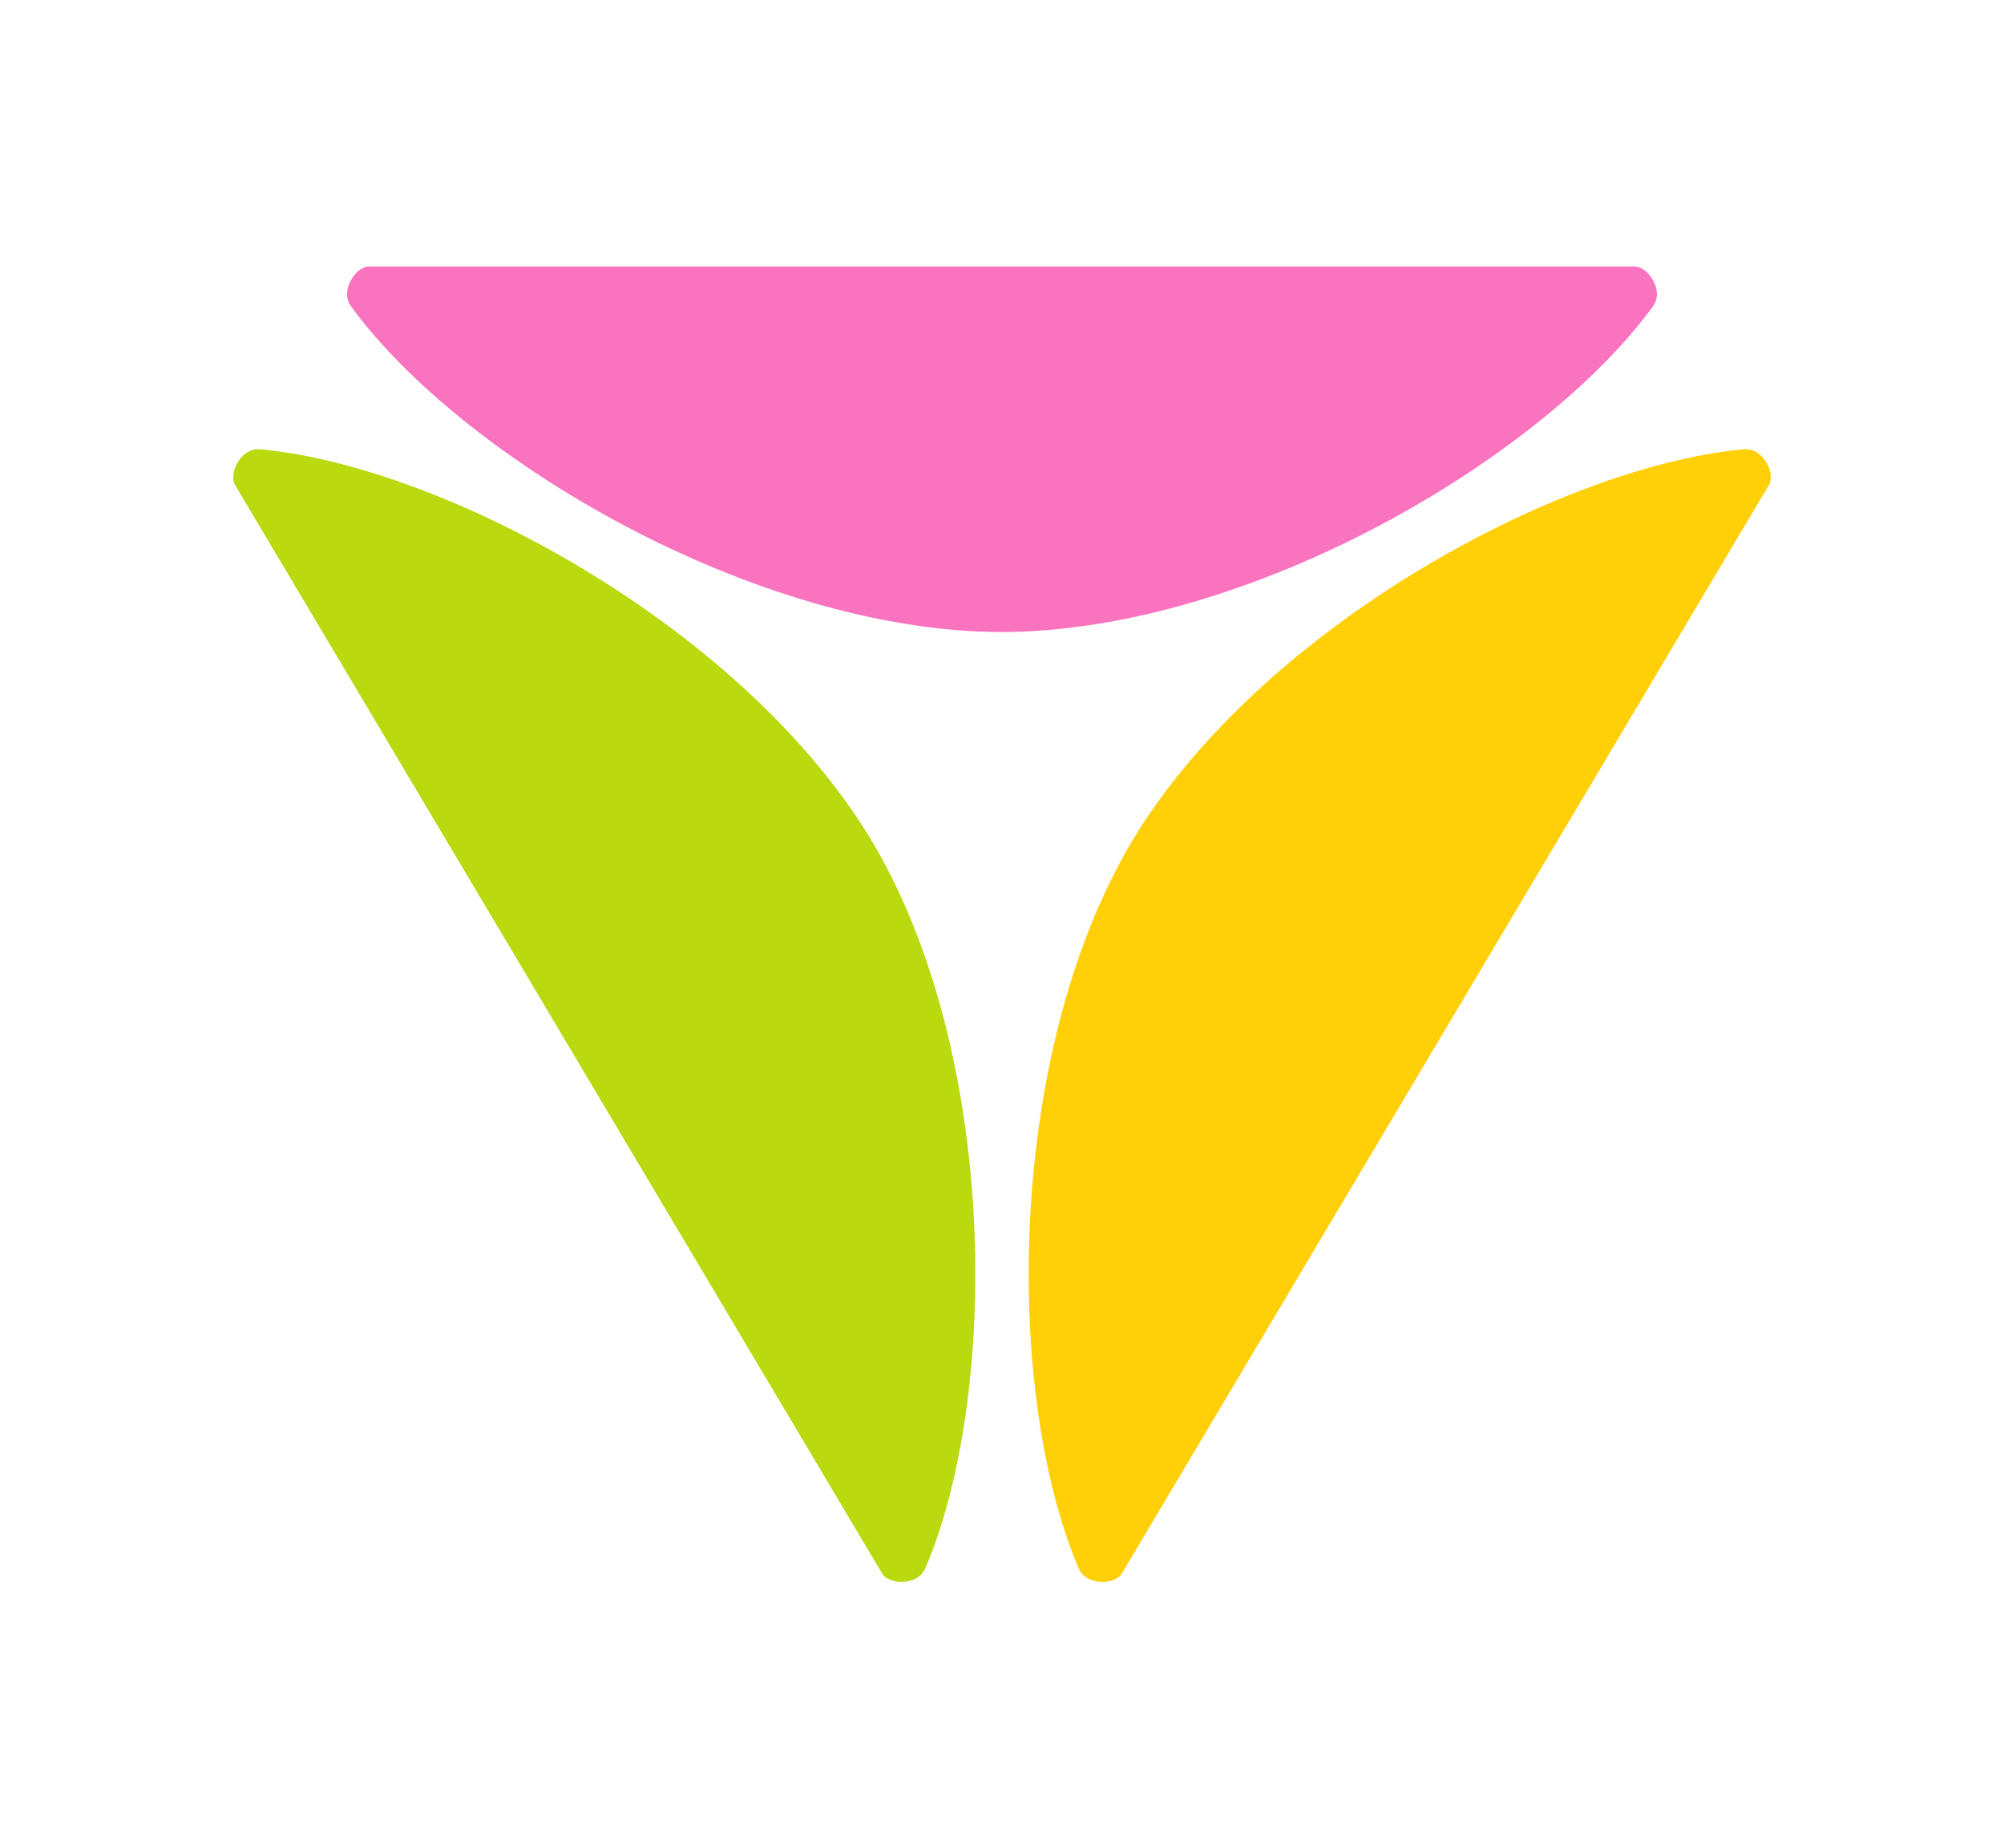
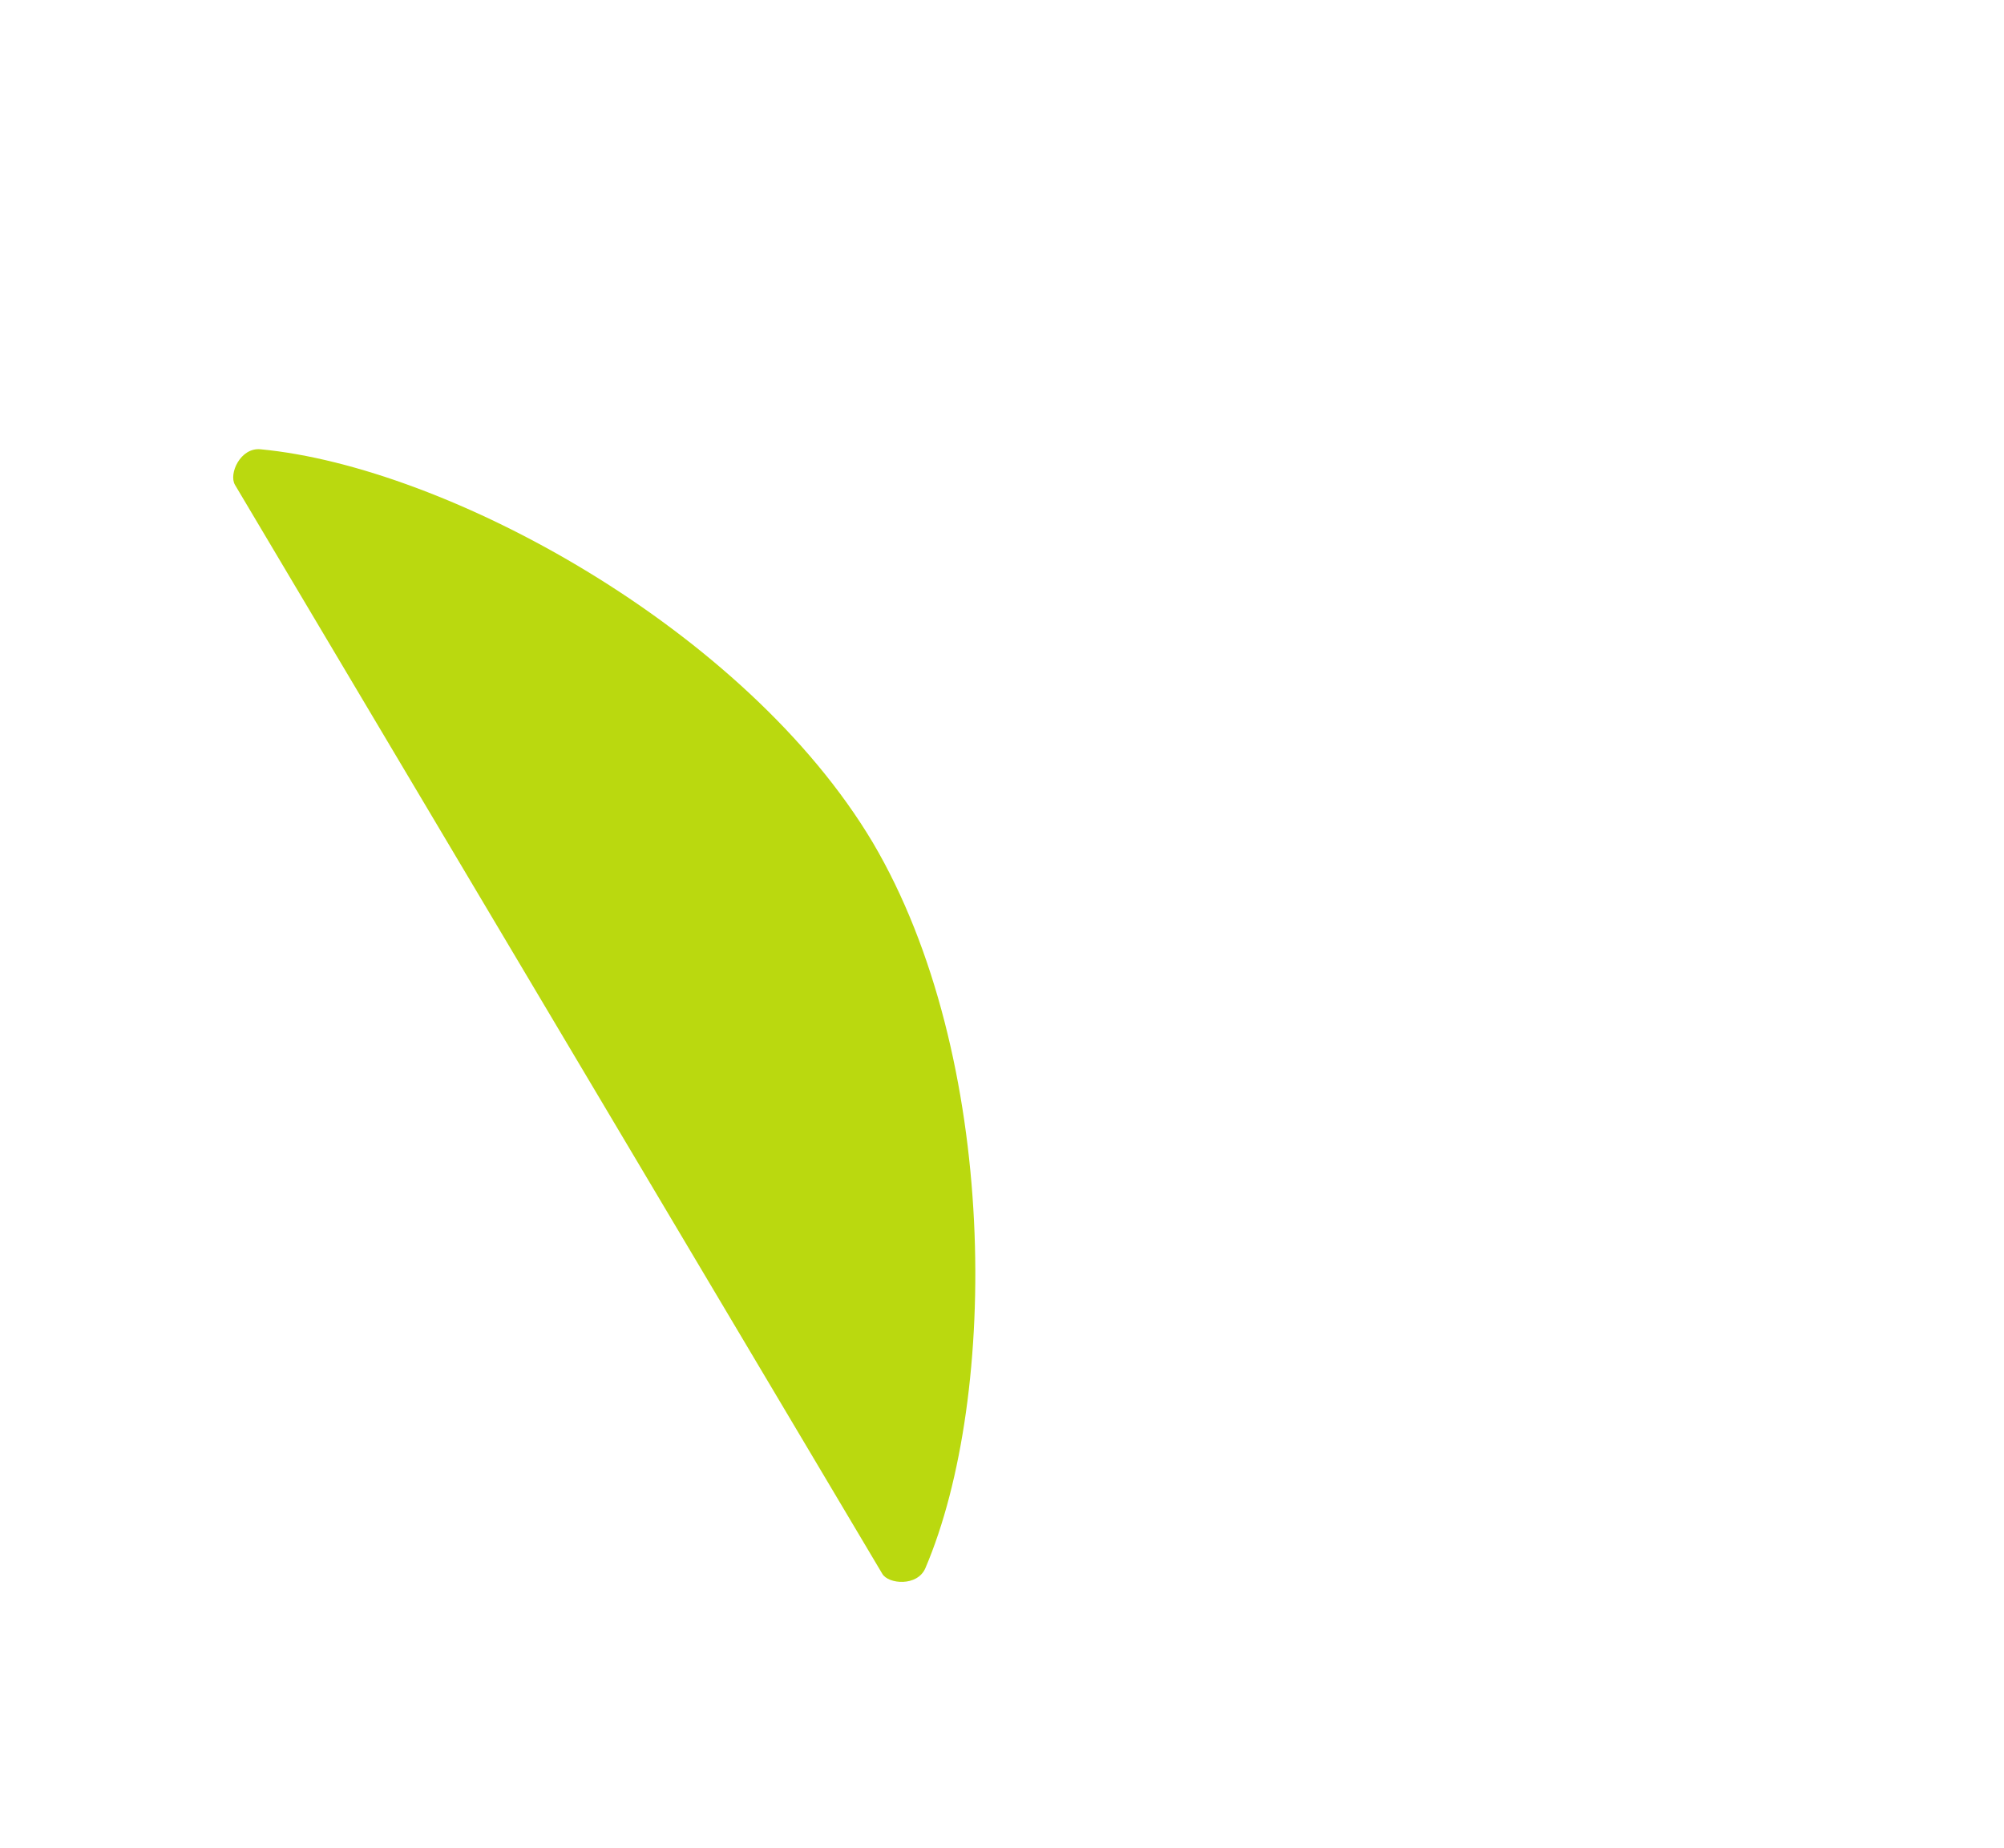
<svg xmlns="http://www.w3.org/2000/svg" id="Layer_1" x="0px" y="0px" viewBox="0 0 400 369" style="enable-background:new 0 0 400 369;" xml:space="preserve">
  <style type="text/css"> .st0{fill:#FA73BF;} .st1{fill:#BAD90F;} .st2{fill:#FFCF08;} .st3{fill:#EAE9E9;} </style>
  <g>
-     <path class="st0" d="M329.9,61.2c-22,30.2-80.3,64.8-129.9,65h0c-49.5-0.1-107.9-34.8-129.9-65c-2.4-3.2,1-8,3.5-8h252.8 C328.9,53.3,332.3,58,329.9,61.2" />
    <path class="st1" d="M52,89.7c37.2,3.5,96.8,35.9,122.2,78.5l0,0c25.2,42.7,25.2,110.5,10.5,144.9c-1.6,3.7-7.4,3.2-8.6,1.1 L46.9,96.8C45.6,94.6,48,89.3,52,89.7" />
-     <path class="st2" d="M348,89.7c-37.2,3.5-96.8,35.9-122.2,78.5l0,0c-25.2,42.7-25.2,110.5-10.5,144.9c1.6,3.7,7.4,3.2,8.6,1.1 L353.1,96.8C354.4,94.6,352,89.3,348,89.7" />
  </g>
</svg>